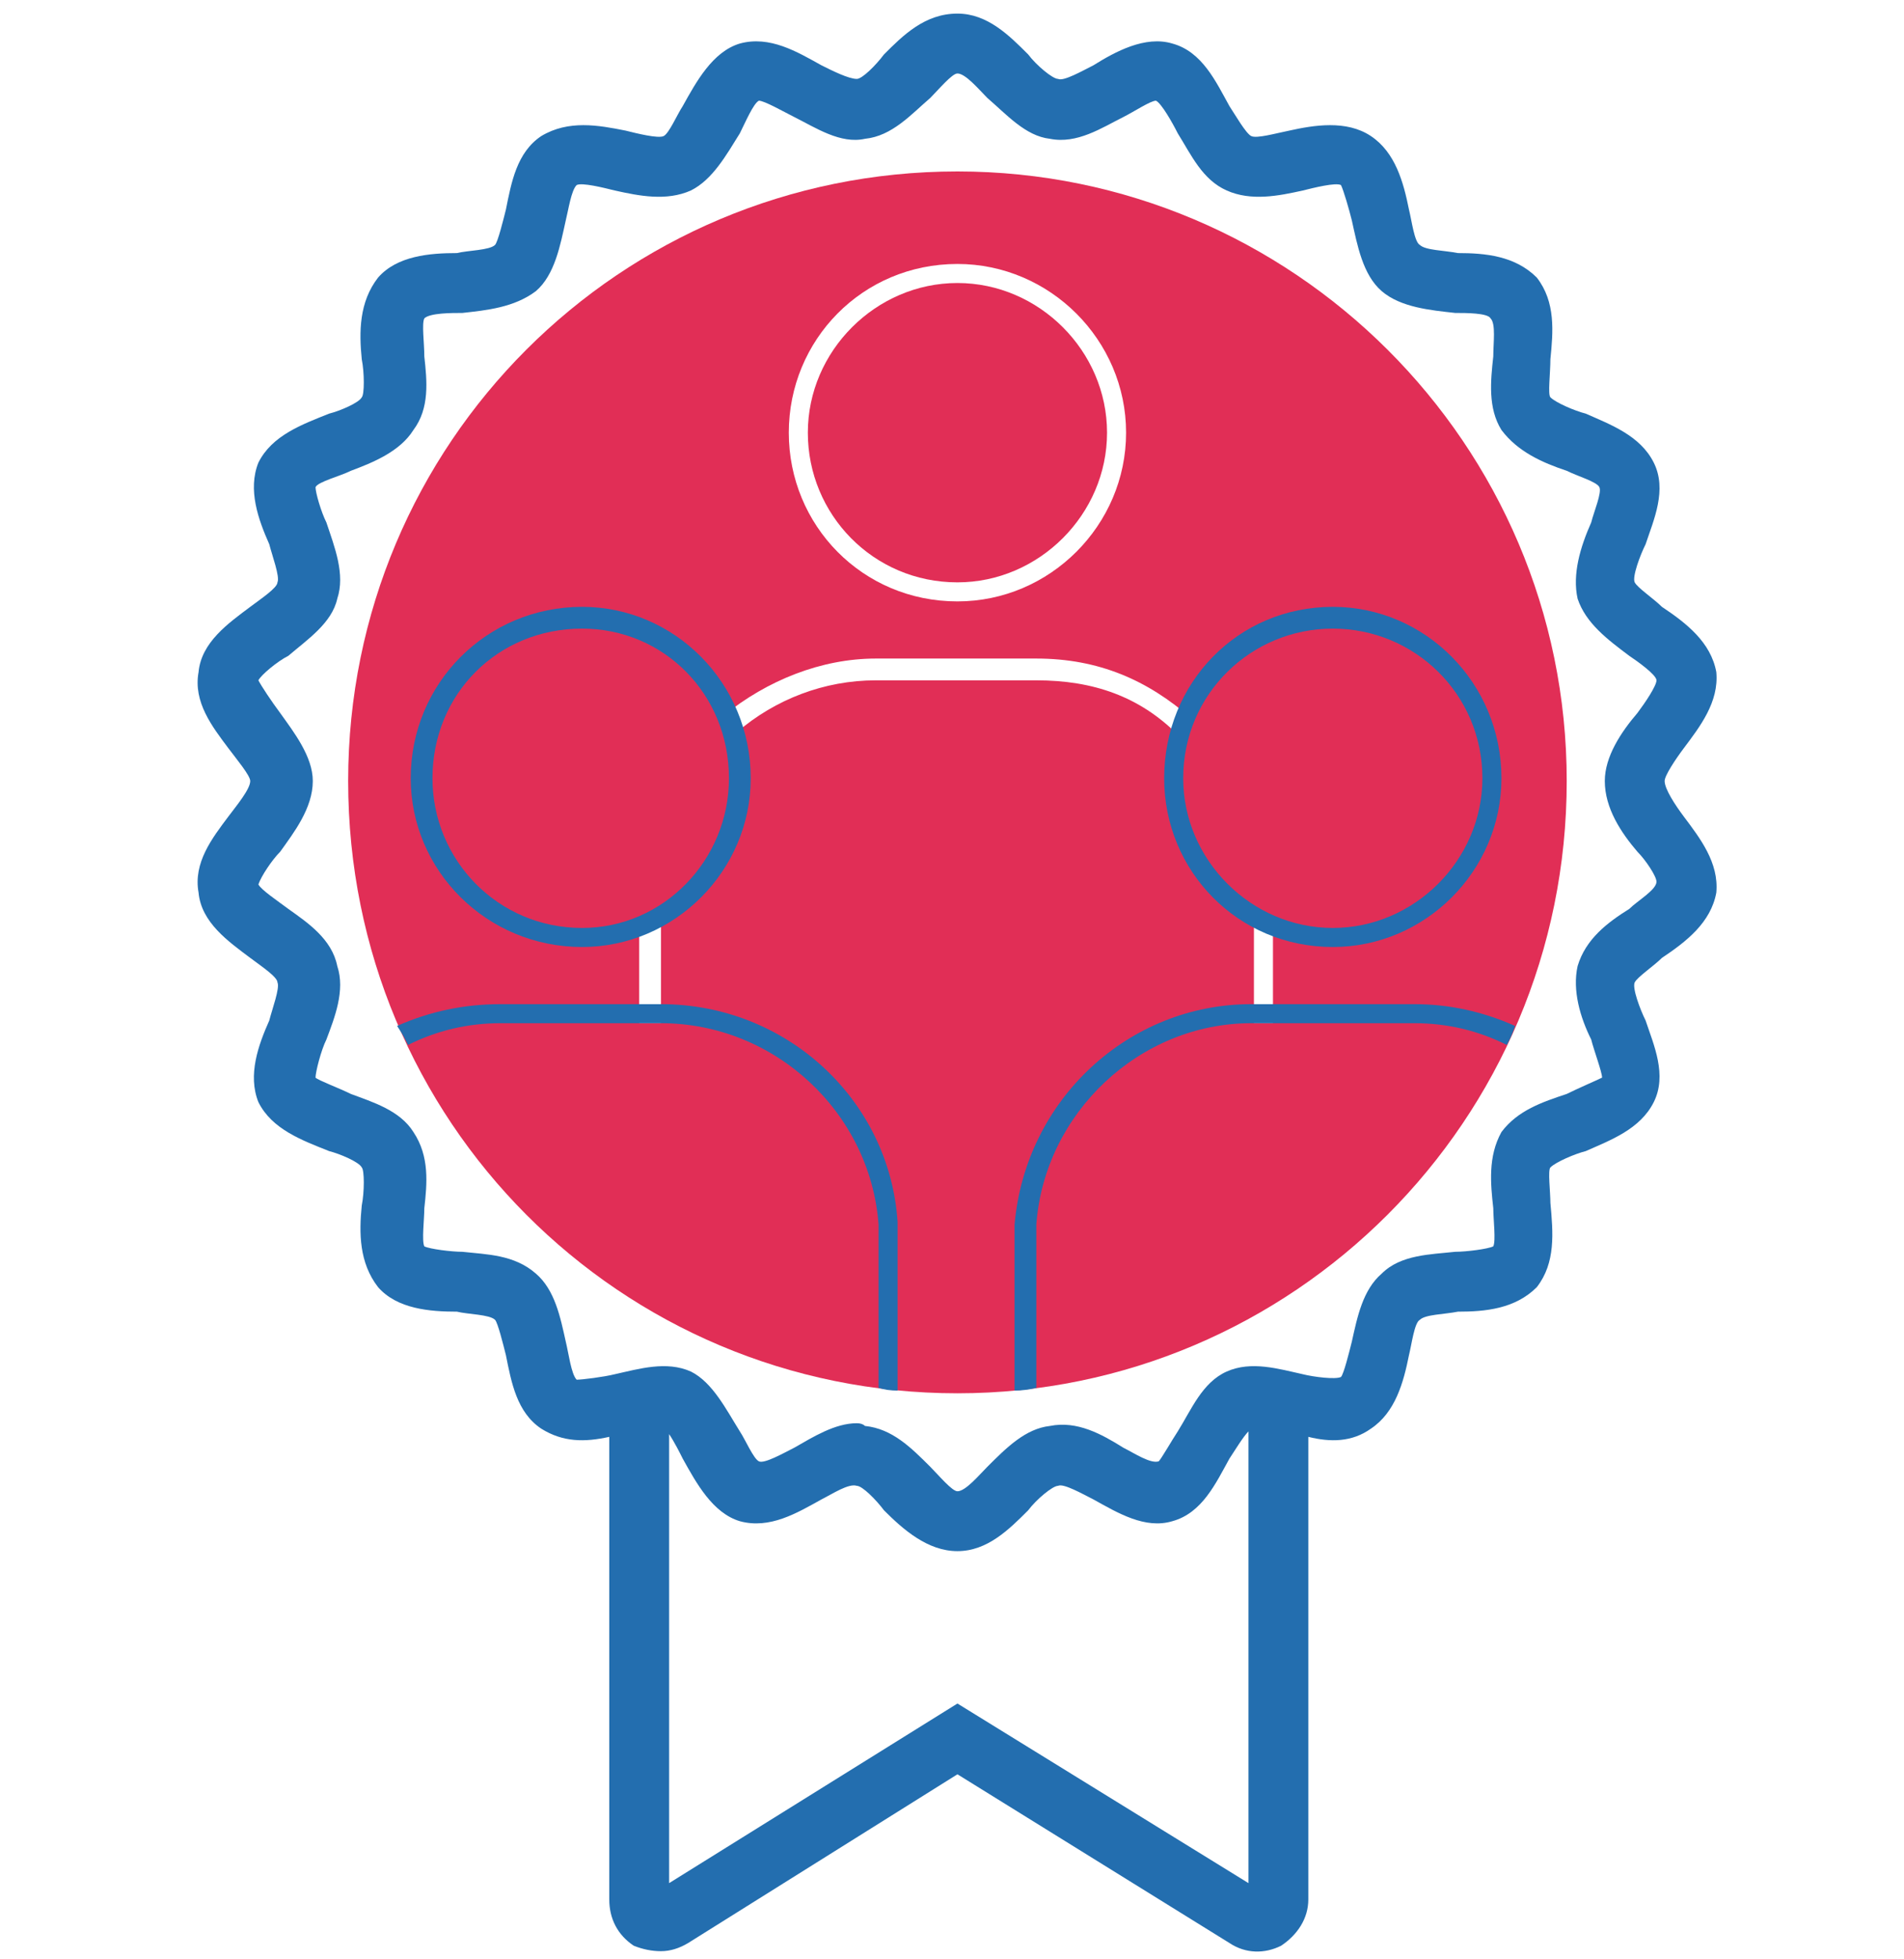
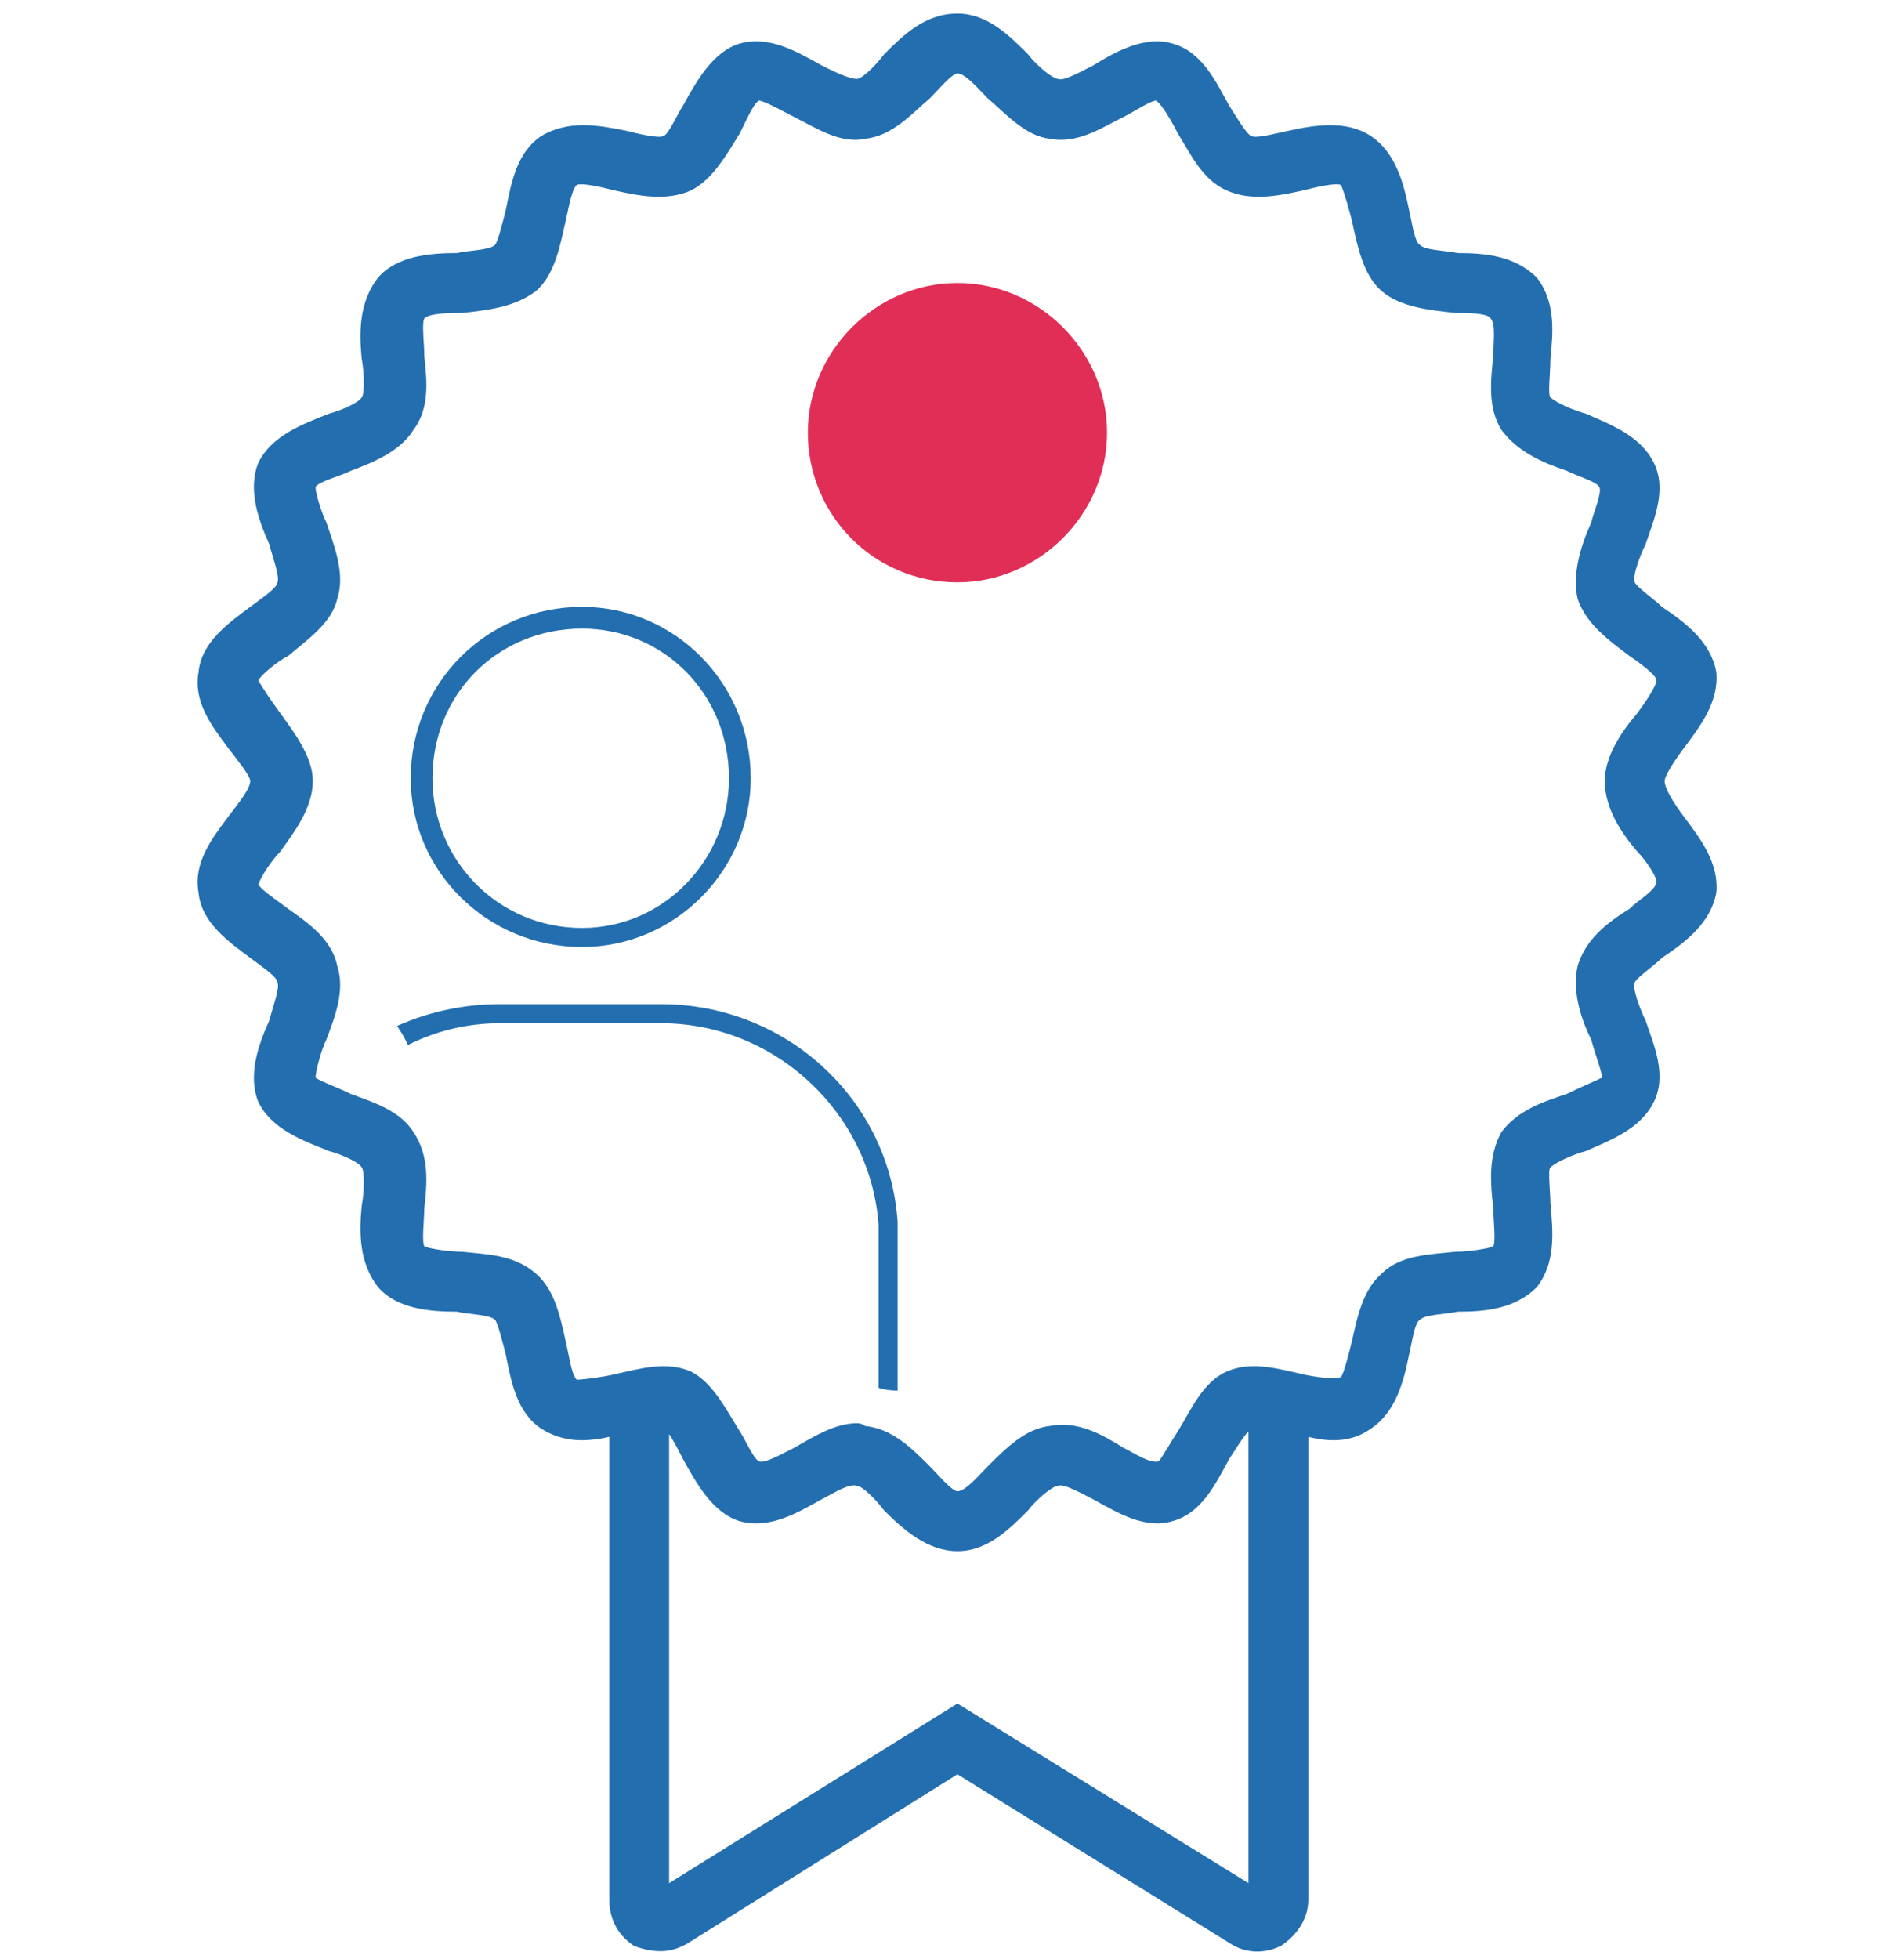
<svg xmlns="http://www.w3.org/2000/svg" version="1.2" viewBox="0 0 70 72" width="70" height="72">
  <title>what-is-icon-svg</title>
  <style>
		.s0 { fill: #e12e56 } 
		.s1 { fill: #e12e56 } 
		.s2 { fill: #236eaf } 
	</style>
  <path class="s0" d="m35.2 21.4c3 0 5.5-2.5 5.5-5.5 0-3-2.5-5.5-5.5-5.5-3 0-5.5 2.5-5.5 5.5 0 3 2.4 5.5 5.5 5.5z" fill="#000000" />
-   <path fill-rule="evenodd" class="s1" d="m57.6 28.7c0 12.5-10.1 22.5-22.4 22.5-12.4 0-22.4-10-22.4-22.5 0-12.4 10-22.4 22.4-22.4 12.3 0 22.4 10 22.4 22.4zm-28.6-12.8c0 3.4 2.7 6.2 6.2 6.2 3.4 0 6.2-2.8 6.2-6.2 0-3.4-2.8-6.2-6.2-6.2-3.5 0-6.2 2.8-6.2 6.2zm-4.7 18h-0.8v3.7h0.8zm19.5-7.5c-1.6-1.4-3.4-2.2-5.7-2.2h-5.9c-2 0-4 0.8-5.6 2.1l0.5 0.6c1.4-1.2 3.2-1.9 5.1-1.9h5.9c2.1 0 3.8 0.6 5.2 2zm3 7.4h-0.7v3.8h0.7z" fill="#000000" />
  <path fill-rule="evenodd" class="s2" d="m61.9 30c0.6 0.8 1.3 1.7 1.2 2.8-0.2 1.1-1.1 1.8-2 2.4-0.3 0.3-0.9 0.7-1 0.9-0.1 0.2 0.2 1 0.4 1.4 0.3 0.9 0.8 2 0.3 3-0.5 1-1.6 1.4-2.5 1.8-0.4 0.1-1.1 0.4-1.3 0.6-0.1 0.1 0 0.9 0 1.3 0.1 1.1 0.2 2.2-0.5 3.1-0.8 0.8-1.9 0.9-2.9 0.9-0.5 0.1-1.2 0.1-1.4 0.3-0.2 0.1-0.3 0.9-0.4 1.3-0.2 1-0.5 2.1-1.4 2.7-0.7 0.5-1.5 0.5-2.3 0.3v17c0 0.7-0.4 1.3-1 1.7-0.6 0.3-1.3 0.3-1.9-0.1l-10-6.2-9.9 6.2q-0.5 0.3-1 0.3-0.5 0-1-0.2c-0.6-0.4-0.9-1-0.9-1.7v-17c-0.9 0.2-1.7 0.2-2.5-0.3-0.9-0.6-1.1-1.7-1.3-2.7-0.1-0.4-0.3-1.2-0.4-1.3-0.2-0.2-1-0.2-1.4-0.3-1 0-2.2-0.1-2.9-0.9-0.7-0.9-0.7-2-0.6-3 0.1-0.5 0.1-1.3 0-1.4-0.1-0.2-0.8-0.5-1.2-0.6-1-0.4-2.1-0.8-2.6-1.8-0.4-1 0-2.1 0.4-3 0.1-0.4 0.4-1.2 0.3-1.4 0-0.2-0.6-0.6-1-0.9-0.8-0.6-1.8-1.3-1.9-2.4-0.2-1.1 0.5-2 1.1-2.8 0.3-0.4 0.8-1 0.8-1.3 0-0.2-0.5-0.8-0.8-1.2-0.6-0.8-1.3-1.7-1.1-2.8 0.1-1.1 1.1-1.8 1.9-2.4 0.4-0.3 1-0.7 1-0.9 0.1-0.2-0.2-1-0.3-1.4-0.4-0.9-0.8-2-0.4-3 0.5-1 1.6-1.4 2.6-1.8 0.4-0.1 1.1-0.4 1.2-0.6 0.1-0.1 0.1-0.9 0-1.4-0.1-1-0.1-2.1 0.6-3 0.7-0.8 1.9-0.9 2.9-0.9 0.4-0.1 1.2-0.1 1.4-0.3 0.1-0.1 0.3-0.9 0.4-1.3 0.2-1 0.4-2.1 1.3-2.7 1-0.6 2.1-0.4 3.1-0.2 0.4 0.1 1.2 0.3 1.4 0.2 0.2-0.1 0.5-0.8 0.7-1.1 0.5-0.9 1.1-2 2.1-2.3 1.1-0.3 2.1 0.3 3 0.8 0.4 0.2 1 0.5 1.3 0.5 0.2 0 0.7-0.5 1-0.9 0.7-0.7 1.5-1.5 2.7-1.5 1.1 0 1.9 0.8 2.6 1.5 0.3 0.4 0.9 0.9 1.1 0.9 0.2 0.1 0.9-0.3 1.3-0.5 0.8-0.5 1.9-1.1 2.9-0.8 1.1 0.3 1.6 1.4 2.1 2.3 0.2 0.3 0.6 1 0.8 1.1 0.2 0.1 0.9-0.1 1.4-0.2 0.9-0.2 2.1-0.4 3 0.2 0.9 0.6 1.2 1.7 1.4 2.7 0.1 0.4 0.2 1.2 0.4 1.3 0.2 0.2 0.9 0.2 1.4 0.3 1 0 2.1 0.1 2.9 0.9 0.7 0.9 0.6 2 0.5 3 0 0.5-0.1 1.3 0 1.4 0.2 0.2 0.9 0.5 1.3 0.6 0.9 0.4 2 0.8 2.5 1.8 0.5 1 0 2.1-0.3 3-0.2 0.4-0.5 1.2-0.4 1.4 0.1 0.2 0.7 0.6 1 0.9 0.9 0.6 1.8 1.3 2 2.4 0.1 1.1-0.6 2-1.2 2.8-0.3 0.4-0.7 1-0.7 1.2 0 0.3 0.4 0.9 0.7 1.3zm-16 39.2v-16.6c-0.2 0.2-0.5 0.7-0.7 1-0.5 0.9-1 2-2.1 2.3-1 0.3-2-0.3-2.9-0.8-0.4-0.2-1.1-0.6-1.3-0.5-0.2 0-0.8 0.5-1.1 0.9-0.7 0.7-1.5 1.5-2.6 1.5-1.1 0-2-0.8-2.7-1.5-0.3-0.4-0.8-0.9-1-0.9-0.3-0.1-0.9 0.3-1.3 0.5-0.9 0.5-1.9 1.1-3 0.8-1-0.3-1.6-1.4-2.1-2.3-0.1-0.2-0.3-0.6-0.5-0.9v16.5l10.6-6.6zm15-36.8c0-0.2-0.4-0.8-0.7-1.1-0.6-0.7-1.2-1.6-1.2-2.6 0-0.9 0.6-1.8 1.2-2.5 0.3-0.4 0.7-1 0.7-1.2 0-0.2-0.7-0.7-1-0.9-0.8-0.6-1.6-1.2-1.9-2.1-0.2-0.9 0.1-1.9 0.5-2.8 0.1-0.4 0.4-1.1 0.3-1.3-0.1-0.2-0.8-0.4-1.2-0.6-0.9-0.3-1.8-0.7-2.4-1.5-0.5-0.8-0.4-1.8-0.3-2.7 0-0.5 0.1-1.2-0.1-1.4-0.1-0.2-0.9-0.2-1.3-0.2-0.9-0.1-2-0.2-2.7-0.8-0.7-0.6-0.9-1.7-1.1-2.6-0.1-0.4-0.3-1.1-0.4-1.3-0.2-0.1-1 0.1-1.4 0.2-0.9 0.2-1.9 0.4-2.8 0-0.9-0.4-1.3-1.3-1.8-2.1-0.2-0.4-0.6-1.1-0.8-1.2-0.2 0-0.8 0.4-1.2 0.6-0.8 0.4-1.7 1-2.7 0.8-0.9-0.1-1.6-0.9-2.3-1.5-0.3-0.3-0.8-0.9-1.1-0.9-0.2 0-0.7 0.6-1 0.9-0.7 0.6-1.4 1.4-2.4 1.5-0.9 0.2-1.8-0.4-2.6-0.8-0.4-0.2-1.1-0.6-1.3-0.6-0.2 0.1-0.5 0.8-0.7 1.2-0.5 0.8-1 1.7-1.8 2.1-0.9 0.4-1.9 0.2-2.8 0-0.4-0.1-1.2-0.3-1.4-0.2-0.2 0.2-0.3 0.9-0.4 1.3-0.2 0.9-0.4 2-1.1 2.6-0.8 0.6-1.8 0.7-2.7 0.8-0.4 0-1.2 0-1.4 0.2-0.1 0.2 0 0.9 0 1.4 0.1 0.9 0.2 1.9-0.4 2.7-0.5 0.8-1.5 1.2-2.3 1.5-0.4 0.2-1.2 0.4-1.3 0.6 0 0.2 0.2 0.9 0.4 1.3 0.3 0.9 0.7 1.9 0.4 2.8-0.2 0.9-1.1 1.5-1.8 2.1-0.4 0.2-1 0.7-1.1 0.9 0.1 0.2 0.5 0.8 0.8 1.2 0.5 0.7 1.2 1.6 1.2 2.5 0 1-0.7 1.9-1.2 2.6-0.3 0.3-0.7 0.9-0.8 1.2 0.1 0.2 0.7 0.6 1.1 0.9 0.7 0.5 1.6 1.1 1.8 2.1 0.3 0.9-0.1 1.9-0.4 2.7-0.2 0.4-0.4 1.2-0.4 1.4 0.1 0.1 0.9 0.4 1.3 0.6 0.8 0.3 1.8 0.6 2.3 1.4 0.6 0.9 0.5 1.9 0.4 2.8 0 0.4-0.1 1.2 0 1.4 0.2 0.1 1 0.2 1.4 0.2 0.9 0.1 1.9 0.1 2.7 0.8 0.7 0.6 0.9 1.6 1.1 2.5 0.1 0.4 0.2 1.2 0.4 1.4 0.2 0 1-0.1 1.4-0.2 0.9-0.2 1.9-0.5 2.8-0.1 0.8 0.4 1.3 1.4 1.8 2.2 0.2 0.3 0.5 1 0.7 1.1 0.2 0.1 0.9-0.3 1.3-0.5 0.7-0.4 1.5-0.9 2.3-0.9q0.2 0 0.3 0.1c1 0.1 1.7 0.8 2.4 1.5 0.3 0.3 0.8 0.9 1 0.9 0.3 0 0.8-0.6 1.1-0.9 0.7-0.7 1.4-1.4 2.3-1.5 1-0.2 1.9 0.3 2.7 0.8 0.4 0.2 1 0.6 1.3 0.5 0.1-0.1 0.5-0.8 0.7-1.1 0.5-0.8 0.9-1.8 1.8-2.2 0.9-0.4 1.9-0.1 2.8 0.1 0.4 0.1 1.2 0.2 1.4 0.1 0.1-0.1 0.3-0.9 0.4-1.3 0.2-0.9 0.4-1.9 1.1-2.5 0.7-0.7 1.8-0.7 2.7-0.8 0.4 0 1.2-0.1 1.4-0.2 0.1-0.2 0-1 0-1.4-0.1-0.9-0.2-1.9 0.3-2.8 0.6-0.8 1.5-1.1 2.4-1.4 0.4-0.2 1.1-0.5 1.3-0.6 0-0.2-0.3-1-0.4-1.4-0.4-0.8-0.7-1.8-0.5-2.7 0.3-1 1.1-1.6 1.9-2.1 0.3-0.3 1-0.7 1-1z" fill="#000000" />
  <path fill-rule="evenodd" class="s2" d="m15.1 28.6c0-3.5 2.8-6.3 6.3-6.3 3.4 0 6.2 2.8 6.2 6.3 0 3.4-2.8 6.2-6.2 6.2-3.5 0-6.3-2.8-6.3-6.2zm0.8 0c0 3 2.4 5.5 5.5 5.5 3 0 5.4-2.5 5.4-5.5 0-3.1-2.4-5.5-5.4-5.5-3.1 0-5.5 2.4-5.5 5.5z" fill="#000000" />
  <path class="s2" d="m24.3 36.9h-5.9q-2 0-3.8 0.8 0.2 0.3 0.3 0.5l0.1 0.2q1.6-0.8 3.4-0.8h5.9c4.2 0 7.7 3.3 8 7.4v6q0.3 0.1 0.7 0.1v-6.2c-0.3-4.5-4.1-8-8.7-8z" fill="#000000" />
-   <path class="s2" d="m46 36.9c-4.5 0-8.3 3.5-8.7 8.1v6.1q0.4 0 0.8-0.1v-6c0.3-4.1 3.8-7.4 7.9-7.4h6q1.8 0 3.4 0.8l0.1-0.2q0.1-0.2 0.2-0.5-1.8-0.8-3.7-0.8c0 0-6 0-6 0z" fill="#000000" />
-   <path fill-rule="evenodd" class="s2" d="m42.8 28.6c0-3.5 2.7-6.3 6.2-6.3 3.4 0 6.2 2.8 6.2 6.3 0 3.4-2.8 6.2-6.2 6.2-3.5 0-6.2-2.8-6.2-6.2zm0.7 0c0 3 2.5 5.5 5.5 5.5 3 0 5.5-2.5 5.5-5.5 0-3.1-2.5-5.5-5.5-5.5-3 0-5.5 2.4-5.5 5.5z" fill="#000000" />
</svg>